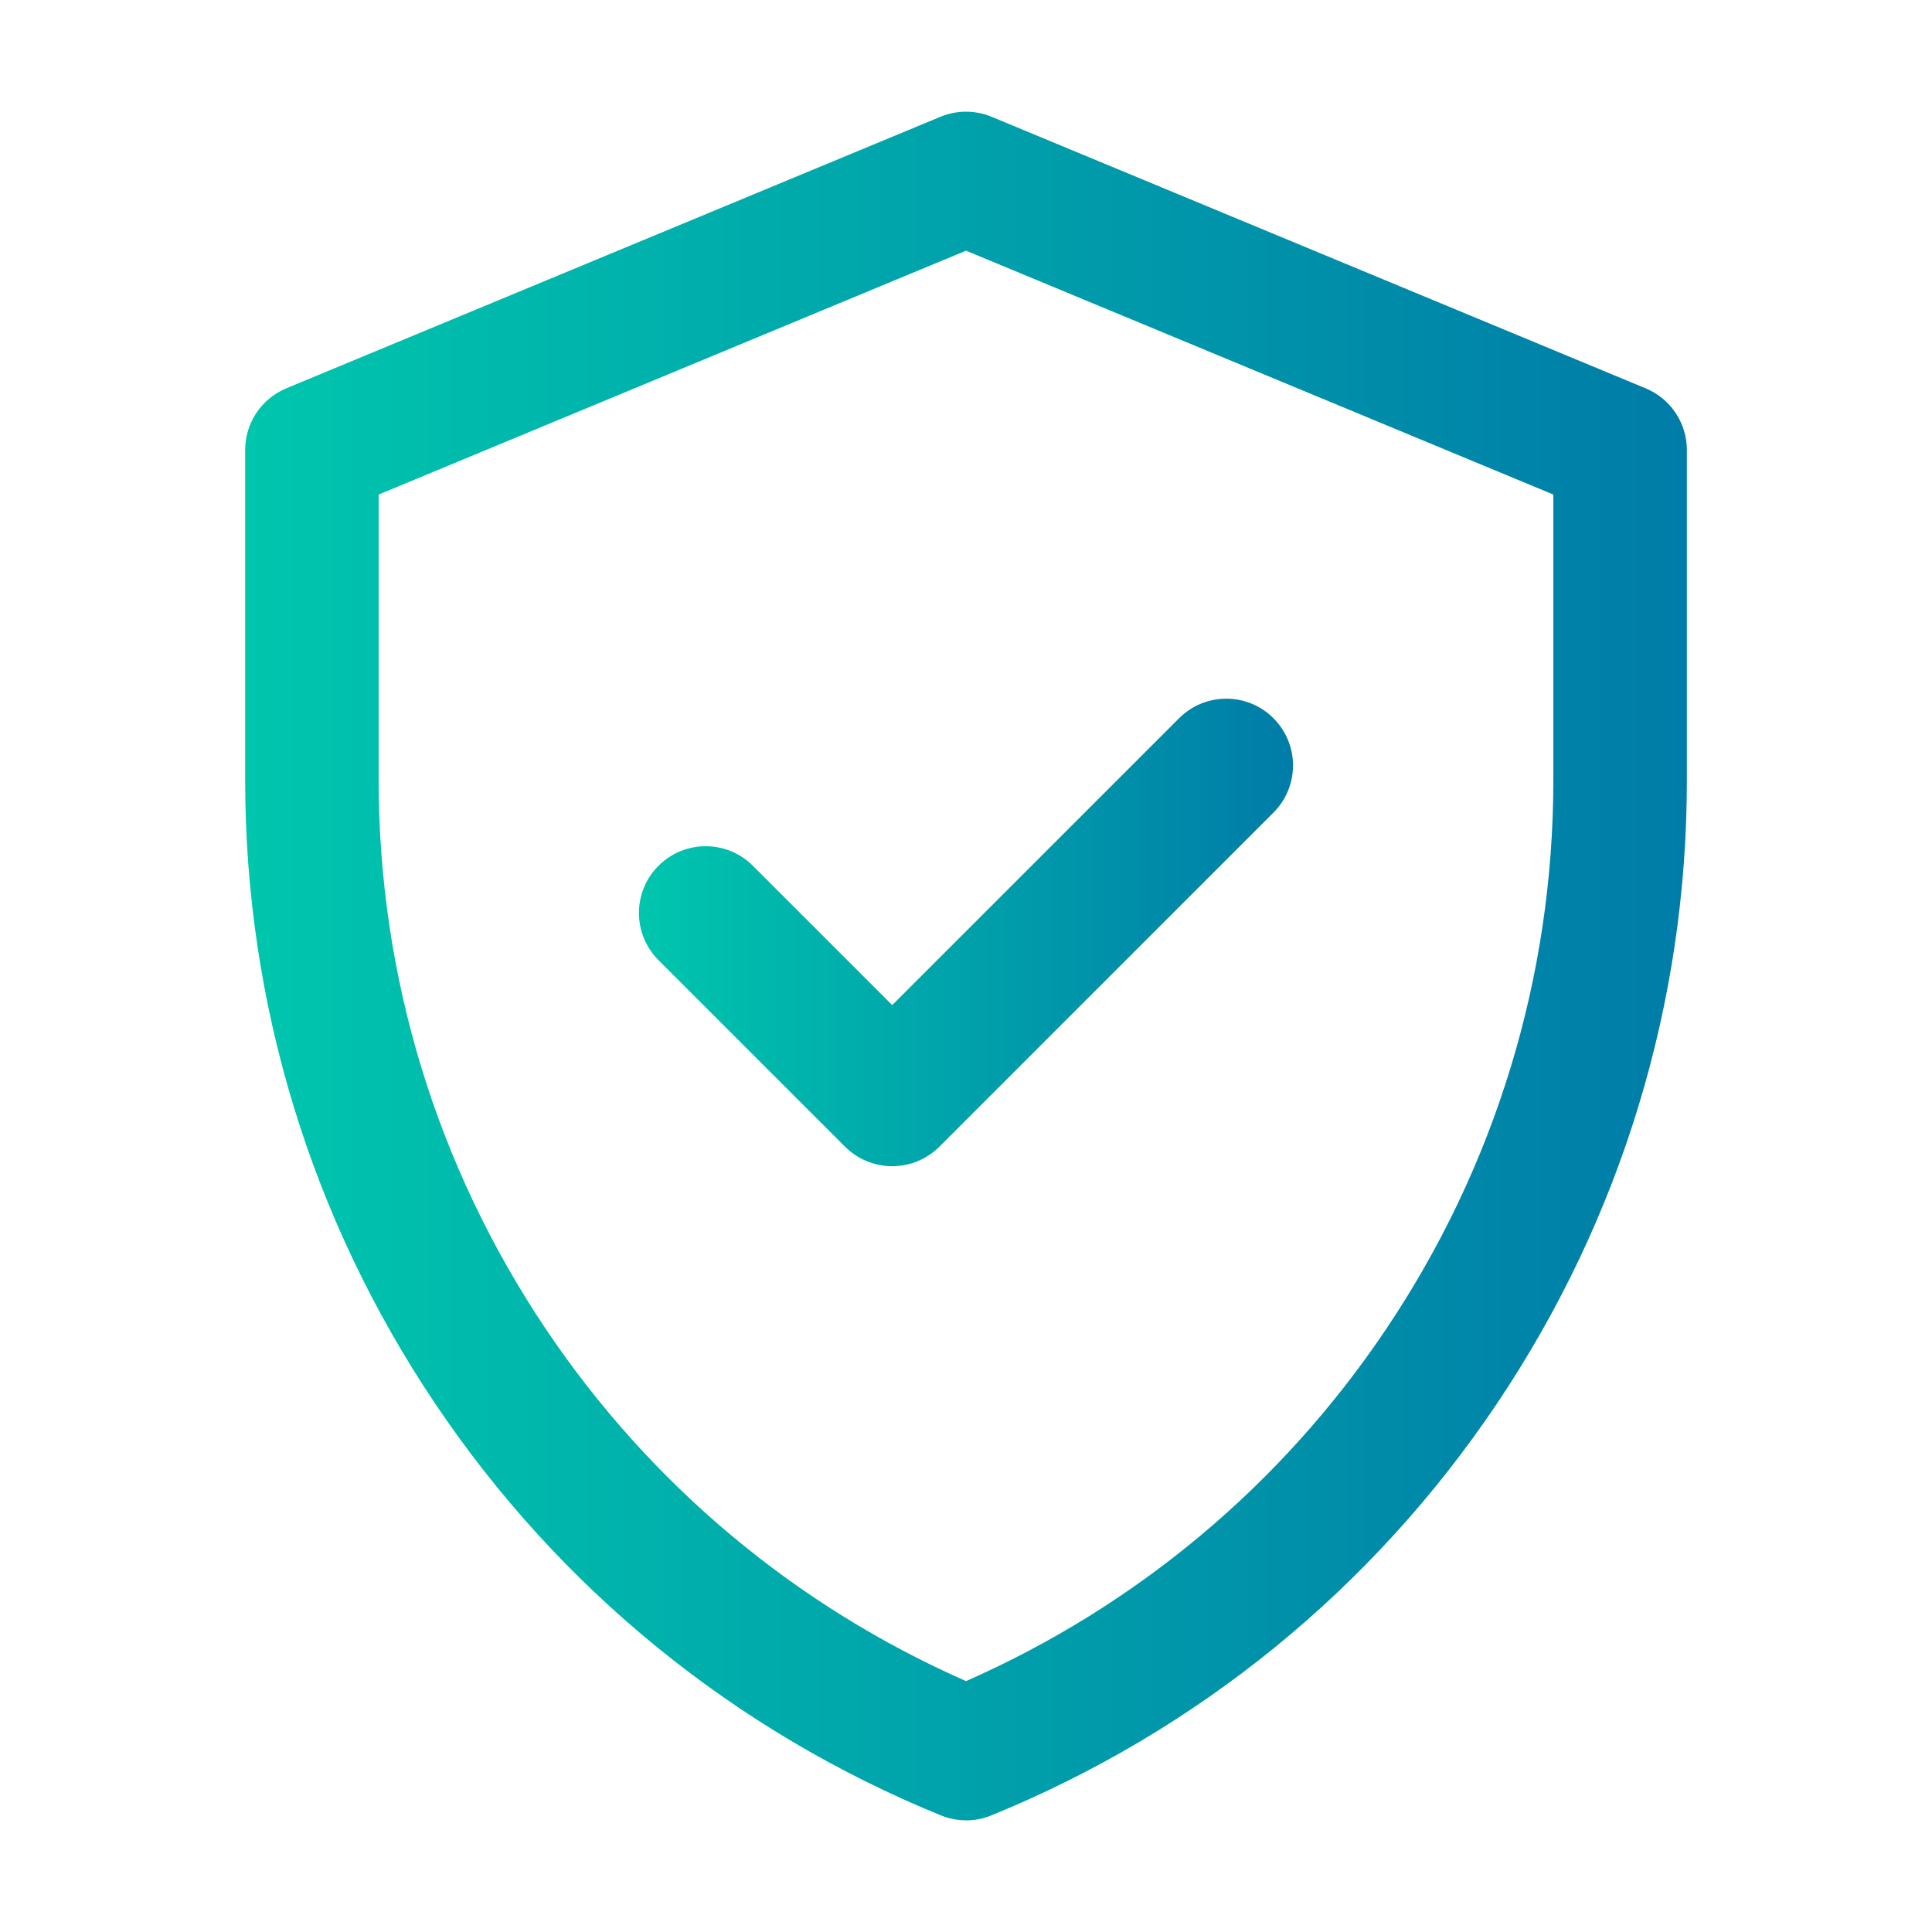
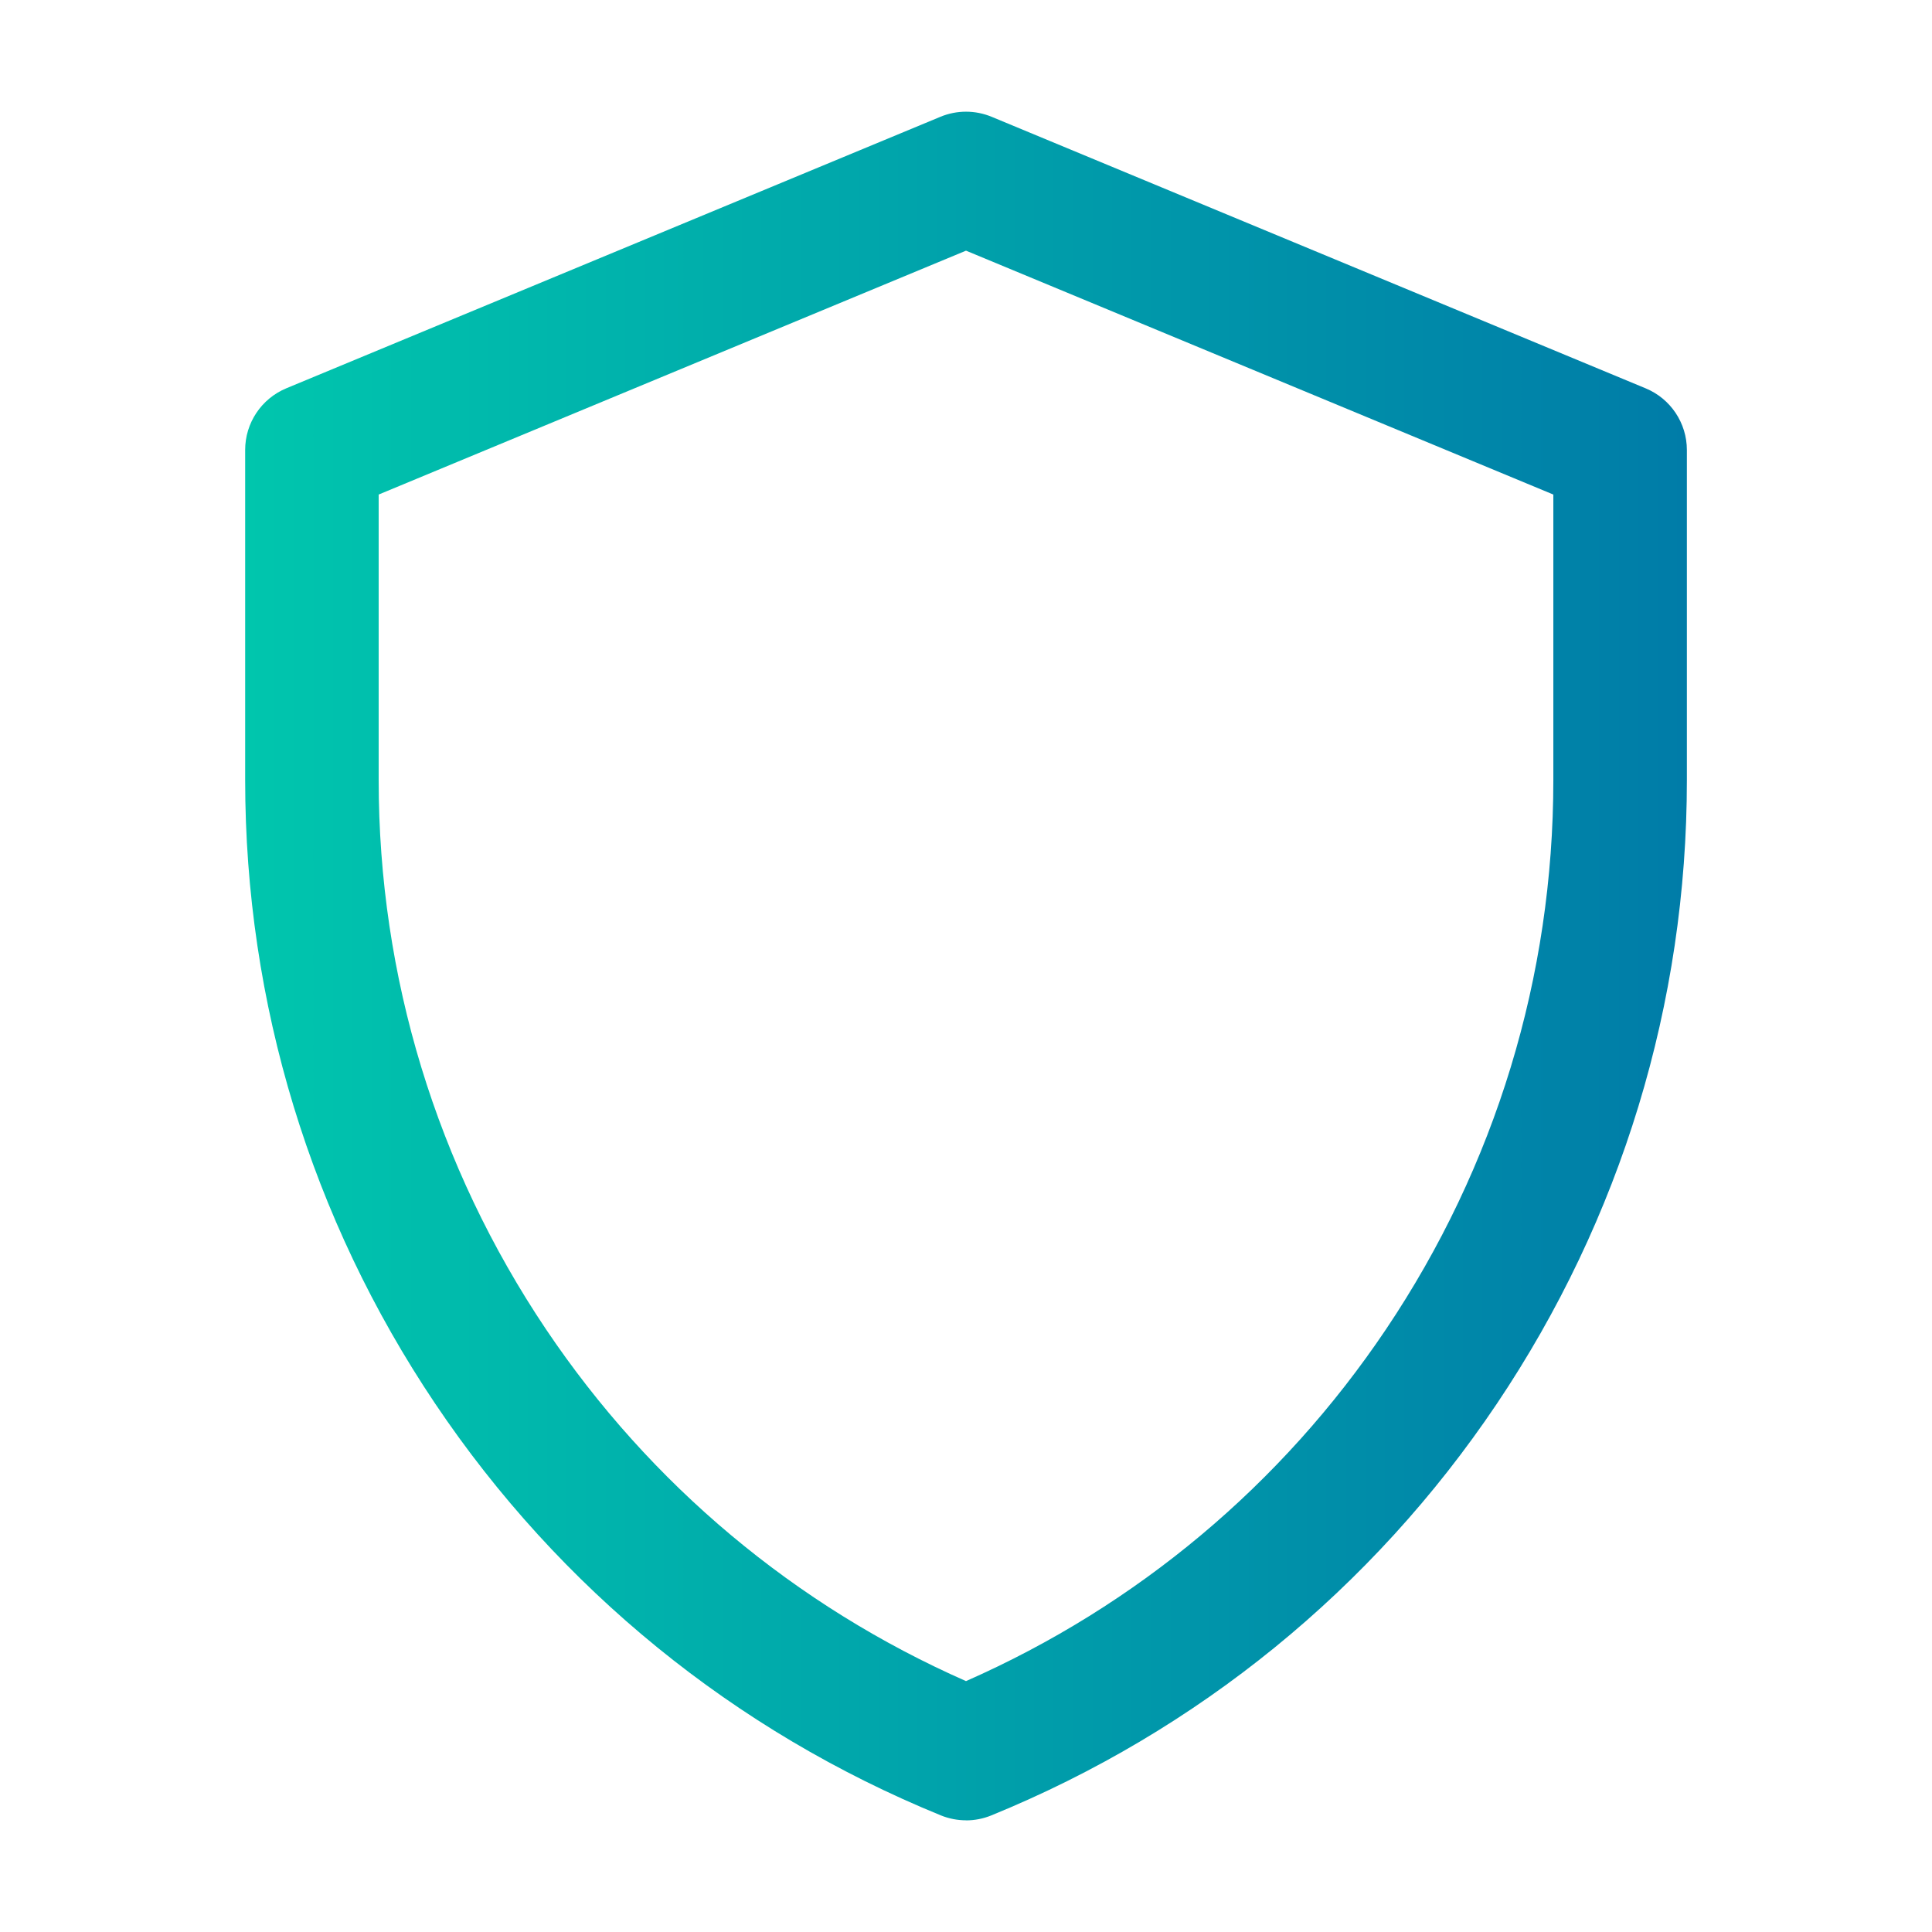
<svg xmlns="http://www.w3.org/2000/svg" xmlns:xlink="http://www.w3.org/1999/xlink" viewBox="0 0 512 512">
  <defs>
    <style>
      .cls-1 {
        fill: url(#linear-gradient);
      }

      .cls-1, .cls-2 {
        stroke-width: 0px;
      }

      .cls-2 {
        fill: url(#linear-gradient-2);
      }
    </style>
    <linearGradient id="linear-gradient" x1="64.97" y1="256" x2="447.03" y2="256" gradientUnits="userSpaceOnUse">
      <stop offset="0" stop-color="#00c6ad" />
      <stop offset="1" stop-color="#007ca8" />
    </linearGradient>
    <linearGradient id="linear-gradient-2" x1="169.33" y1="247.11" x2="342.67" y2="247.11" xlink:href="#linear-gradient" />
  </defs>
  <g id="Layer_1" data-name="Layer 1" image-rendering="optimizeQuality" shape-rendering="geometricPrecision" text-rendering="geometricPrecision">
    <g id="g652">
      <g id="g658">
        <g id="path660">
          <path class="cls-1" d="M256,482.4c-2.27,0-4.54-.44-6.68-1.31-54.7-22.33-101.03-60.05-133.98-109.09-32.95-49.04-50.37-106.19-50.37-165.27v-87.49c0-7.15,4.3-13.59,10.91-16.34L249.22,30.95c4.34-1.8,9.22-1.8,13.57,0l173.34,71.97c6.6,2.74,10.91,9.19,10.91,16.34v87.49c0,59.08-17.42,116.23-50.37,165.27-32.95,49.04-79.28,86.76-133.98,109.09-2.14.87-4.41,1.31-6.68,1.31ZM100.35,131.06v75.68c0,52.03,15.34,102.35,44.35,145.54,27.67,41.17,66.04,73.28,111.3,93.23,45.26-19.94,83.63-52.05,111.3-93.23,29.02-43.18,44.35-93.51,44.35-145.54v-75.68l-155.65-64.63-155.65,64.63Z" />
        </g>
      </g>
      <g id="g662">
        <g id="path664">
-           <path class="cls-2" d="M236.45,309.06c-4.69,0-9.19-1.86-12.51-5.18l-49.43-49.43c-6.91-6.91-6.91-18.11,0-25.01,6.91-6.91,18.11-6.91,25.01,0l36.92,36.92,76.03-76.02c6.91-6.91,18.11-6.91,25.01,0,6.91,6.91,6.91,18.11,0,25.01l-88.53,88.53c-3.32,3.32-7.82,5.18-12.51,5.18Z" />
-         </g>
+           </g>
      </g>
    </g>
  </g>
</svg>